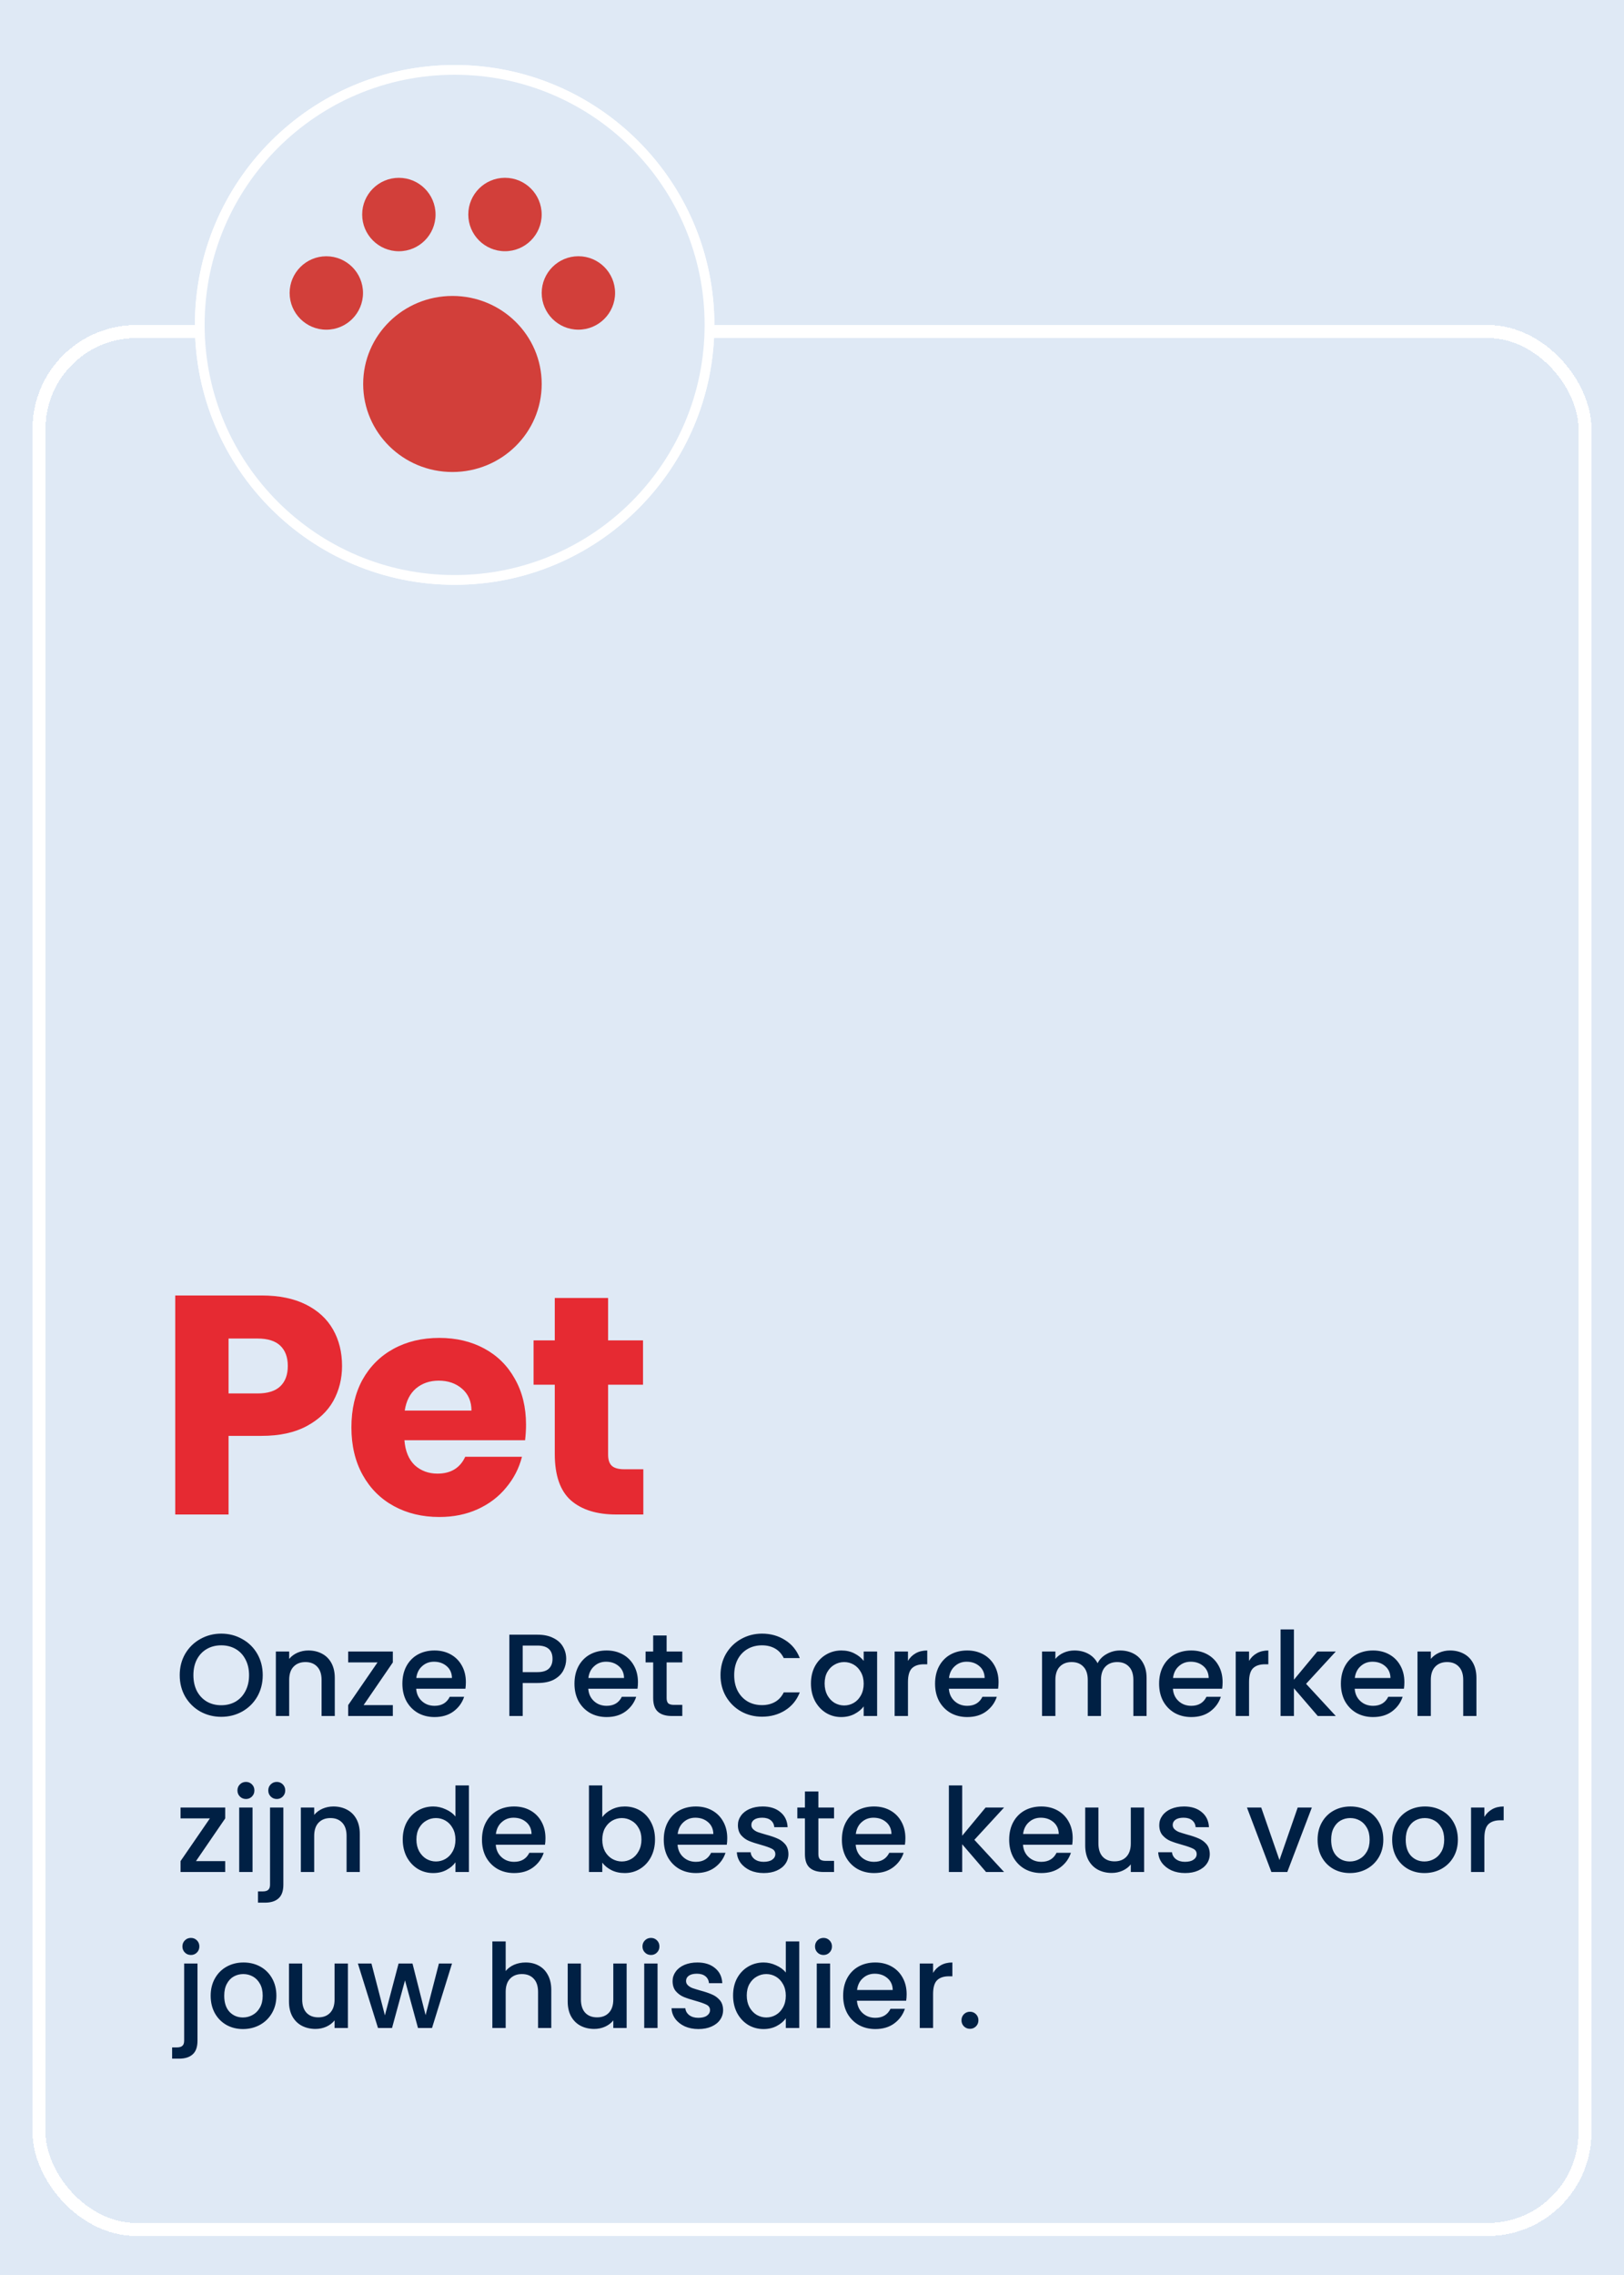
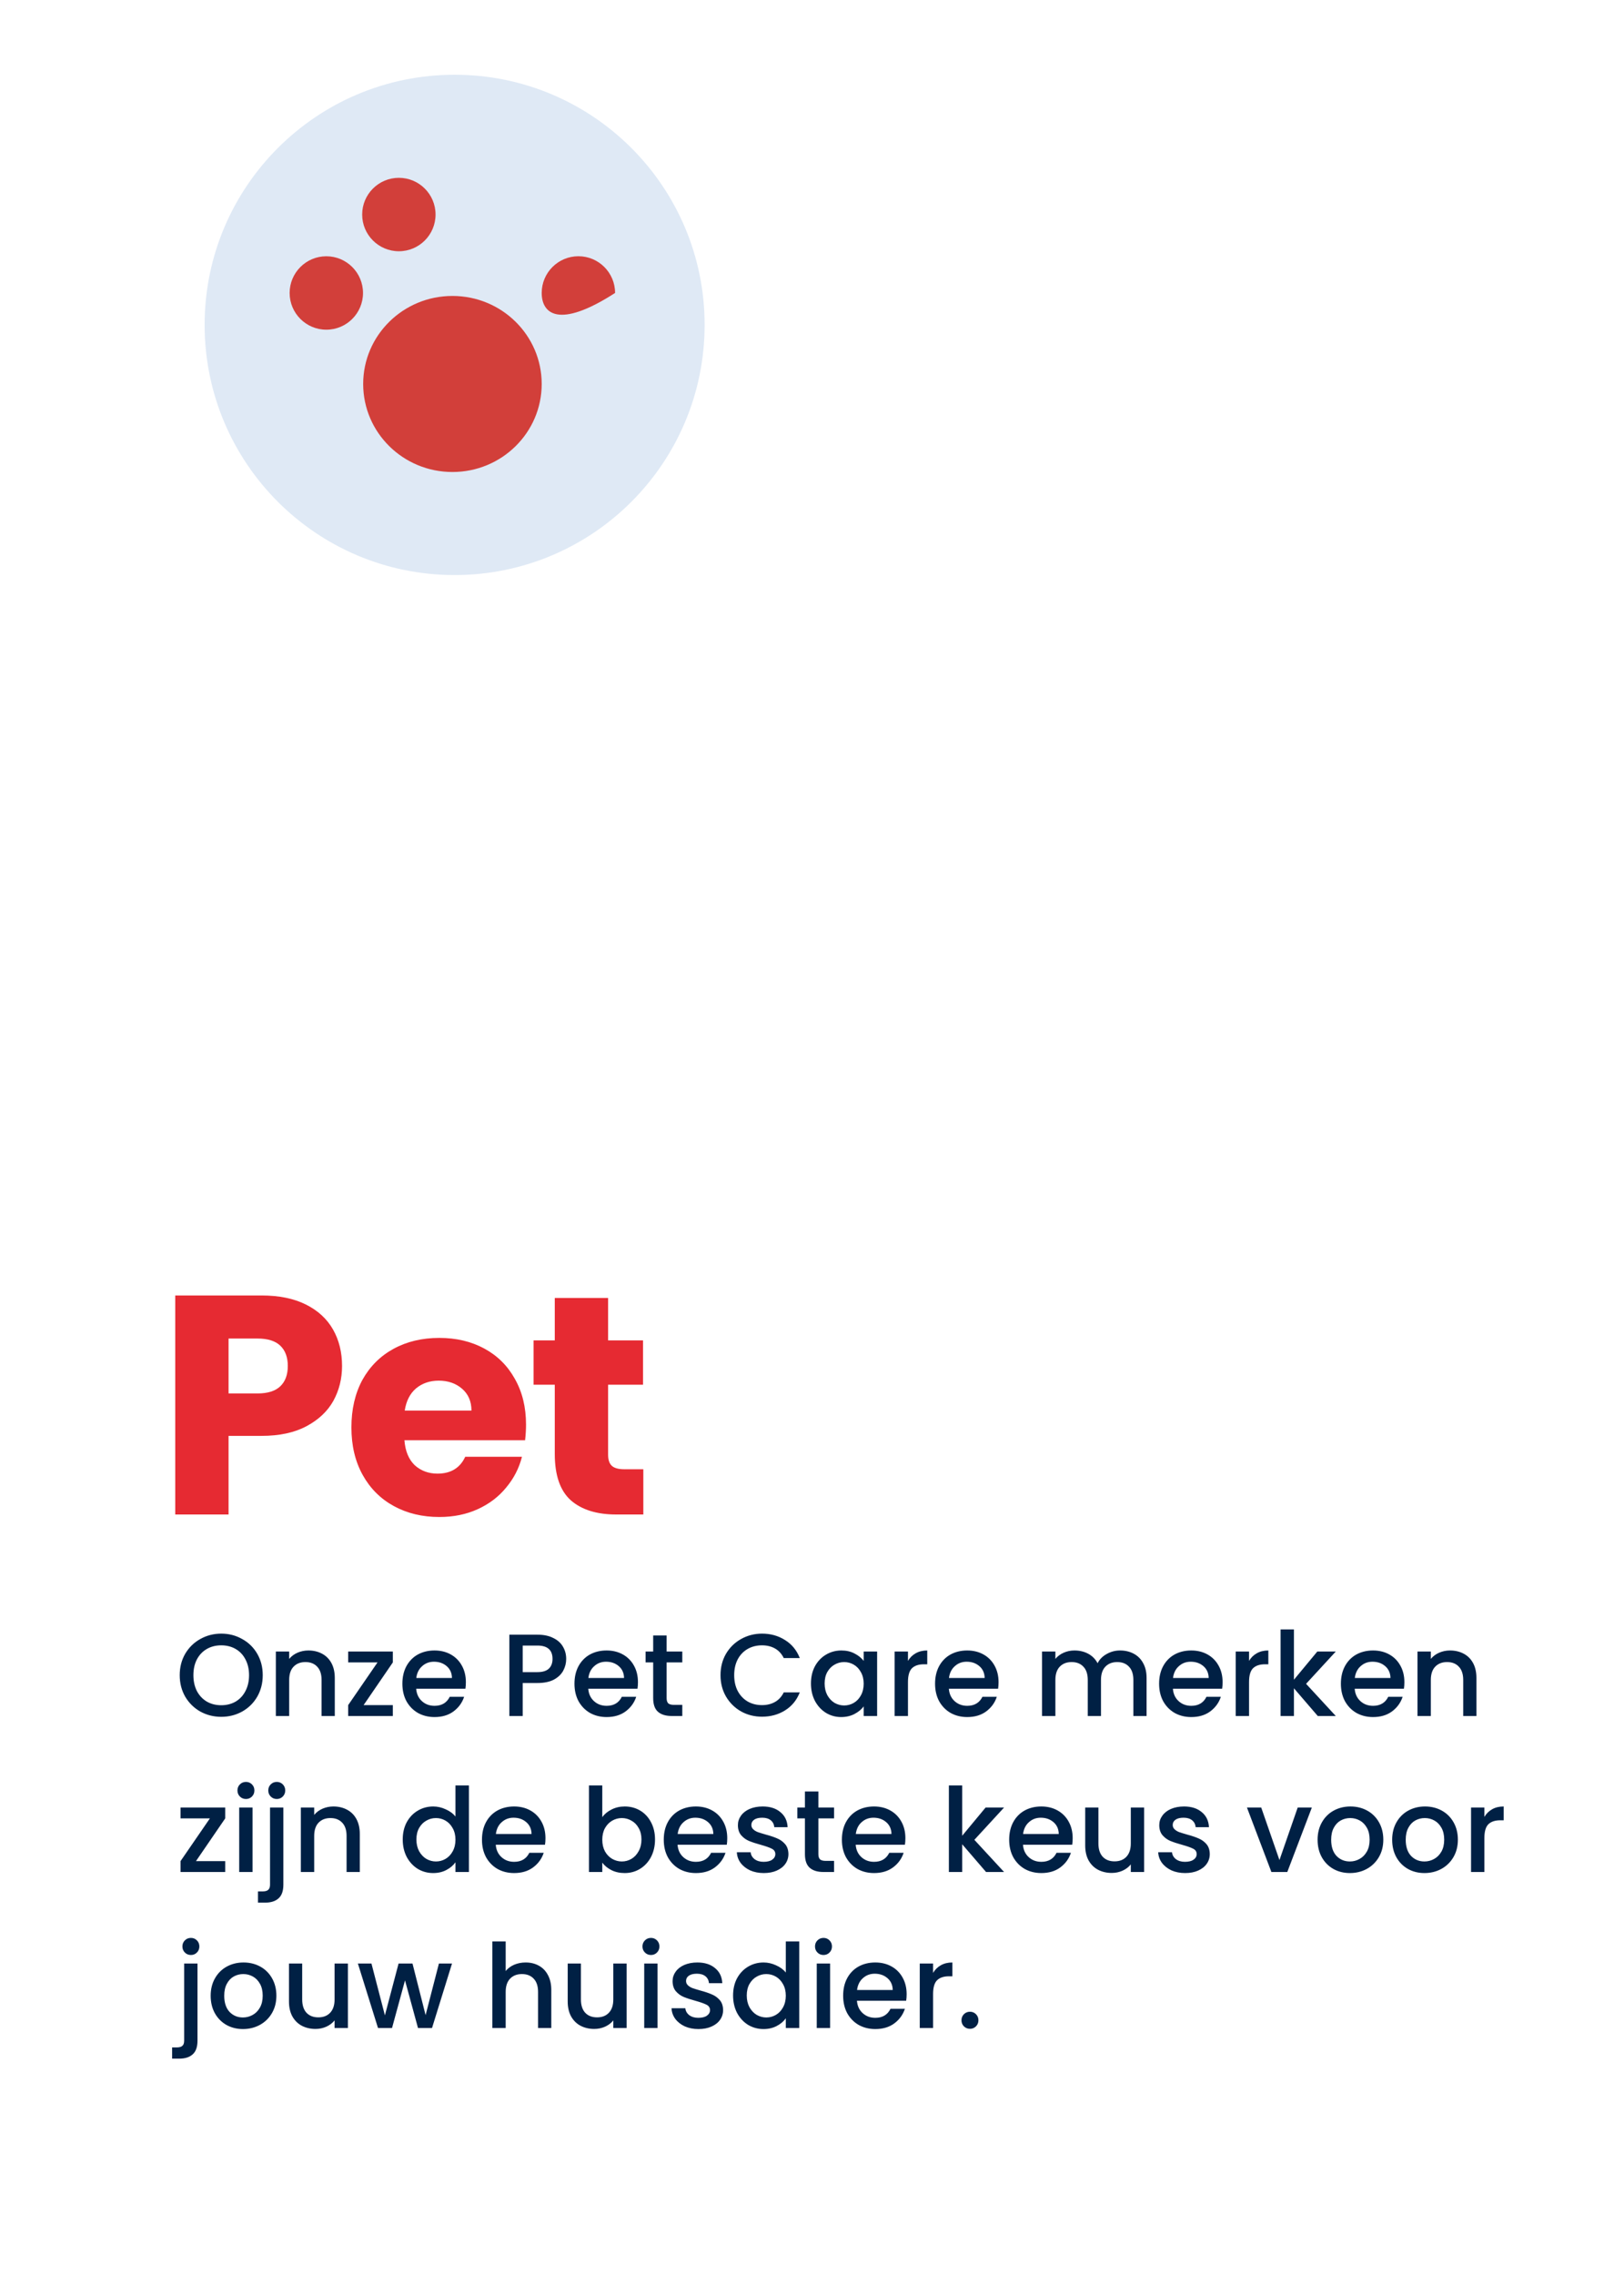
<svg xmlns="http://www.w3.org/2000/svg" width="250" height="350" viewBox="0 0 250 350" fill="none">
  <g clip-path="url(#clip0_515_6229)">
-     <path d="M258.51 -8.5H-8.5V358.51H258.51V-8.5Z" fill="#DFE9F5" />
    <g filter="url(#filter0_d_515_6229)">
      <rect x="6" y="51" width="238" height="292" rx="15" stroke="white" stroke-width="2" shape-rendering="crispEdges" />
    </g>
    <path d="M69.984 10.75C91.653 10.75 109.22 28.316 109.22 49.984C109.22 71.653 91.653 89.22 69.984 89.22C48.316 89.22 30.75 71.653 30.75 49.984C30.75 28.316 48.316 10.75 69.984 10.75Z" fill="#BCE5DF" stroke="white" stroke-width="1.5" />
    <path d="M52.01 55.18C49.138 55.18 46.815 52.852 46.815 49.984C46.815 47.117 49.143 44.789 52.01 44.789H88.334C91.206 44.789 93.529 47.117 93.529 49.984C93.529 52.852 91.201 55.18 88.334 55.18H52.01Z" fill="#50A395" />
    <path d="M64.978 31.82C64.978 28.949 67.307 26.625 70.174 26.625C73.041 26.625 75.369 28.953 75.369 31.82V68.145C75.369 71.016 73.041 73.34 70.174 73.34C67.307 73.34 64.978 71.012 64.978 68.145V31.82Z" fill="#50A395" />
    <path d="M52.656 210.152C52.656 212.104 52.208 213.896 51.312 215.528C50.416 217.128 49.04 218.424 47.184 219.416C45.328 220.408 43.024 220.904 40.272 220.904H35.184V233H26.976V199.304H40.272C42.96 199.304 45.232 199.768 47.088 200.696C48.944 201.624 50.336 202.904 51.264 204.536C52.192 206.168 52.656 208.04 52.656 210.152ZM39.648 214.376C41.216 214.376 42.384 214.008 43.152 213.272C43.92 212.536 44.304 211.496 44.304 210.152C44.304 208.808 43.92 207.768 43.152 207.032C42.384 206.296 41.216 205.928 39.648 205.928H35.184V214.376H39.648ZM80.977 219.176C80.977 219.944 80.929 220.744 80.833 221.576H62.257C62.385 223.24 62.913 224.52 63.841 225.416C64.801 226.28 65.969 226.712 67.345 226.712C69.393 226.712 70.817 225.848 71.617 224.12H80.353C79.905 225.88 79.089 227.464 77.905 228.872C76.753 230.28 75.297 231.384 73.537 232.184C71.777 232.984 69.809 233.384 67.633 233.384C65.009 233.384 62.673 232.824 60.625 231.704C58.577 230.584 56.977 228.984 55.825 226.904C54.673 224.824 54.097 222.392 54.097 219.608C54.097 216.824 54.657 214.392 55.777 212.312C56.929 210.232 58.529 208.632 60.577 207.512C62.625 206.392 64.977 205.832 67.633 205.832C70.225 205.832 72.529 206.376 74.545 207.464C76.561 208.552 78.129 210.104 79.249 212.12C80.401 214.136 80.977 216.488 80.977 219.176ZM72.577 217.016C72.577 215.608 72.097 214.488 71.137 213.656C70.177 212.824 68.977 212.408 67.537 212.408C66.161 212.408 64.993 212.808 64.033 213.608C63.105 214.408 62.529 215.544 62.305 217.016H72.577ZM99.035 226.04V233H94.859C91.883 233 89.563 232.28 87.899 230.84C86.235 229.368 85.403 226.984 85.403 223.688V213.032H82.139V206.216H85.403V199.688H93.611V206.216H98.987V213.032H93.611V223.784C93.611 224.584 93.803 225.16 94.187 225.512C94.571 225.864 95.211 226.04 96.107 226.04H99.035Z" fill="#E62A32" />
    <path d="M34.056 264.126C32.892 264.126 31.818 263.856 30.834 263.316C29.862 262.764 29.088 262.002 28.512 261.03C27.948 260.046 27.666 258.942 27.666 257.718C27.666 256.494 27.948 255.396 28.512 254.424C29.088 253.452 29.862 252.696 30.834 252.156C31.818 251.604 32.892 251.328 34.056 251.328C35.232 251.328 36.306 251.604 37.278 252.156C38.262 252.696 39.036 253.452 39.6 254.424C40.164 255.396 40.446 256.494 40.446 257.718C40.446 258.942 40.164 260.046 39.6 261.03C39.036 262.002 38.262 262.764 37.278 263.316C36.306 263.856 35.232 264.126 34.056 264.126ZM34.056 262.344C34.884 262.344 35.622 262.158 36.27 261.786C36.918 261.402 37.422 260.862 37.782 260.166C38.154 259.458 38.34 258.642 38.34 257.718C38.34 256.794 38.154 255.984 37.782 255.288C37.422 254.592 36.918 254.058 36.27 253.686C35.622 253.314 34.884 253.128 34.056 253.128C33.228 253.128 32.49 253.314 31.842 253.686C31.194 254.058 30.684 254.592 30.312 255.288C29.952 255.984 29.772 256.794 29.772 257.718C29.772 258.642 29.952 259.458 30.312 260.166C30.684 260.862 31.194 261.402 31.842 261.786C32.49 262.158 33.228 262.344 34.056 262.344ZM47.469 253.92C48.249 253.92 48.945 254.082 49.557 254.406C50.181 254.73 50.667 255.21 51.015 255.846C51.363 256.482 51.537 257.25 51.537 258.15V264H49.503V258.456C49.503 257.568 49.281 256.89 48.837 256.422C48.393 255.942 47.787 255.702 47.019 255.702C46.251 255.702 45.639 255.942 45.183 256.422C44.739 256.89 44.517 257.568 44.517 258.456V264H42.465V254.082H44.517V255.216C44.853 254.808 45.279 254.49 45.795 254.262C46.323 254.034 46.881 253.92 47.469 253.92ZM55.973 262.326H60.473V264H53.597V262.326L58.115 255.756H53.597V254.082H60.473V255.756L55.973 262.326ZM71.717 258.798C71.717 259.17 71.693 259.506 71.645 259.806H64.067C64.127 260.598 64.421 261.234 64.949 261.714C65.477 262.194 66.125 262.434 66.893 262.434C67.997 262.434 68.777 261.972 69.233 261.048H71.447C71.147 261.96 70.601 262.71 69.809 263.298C69.029 263.874 68.057 264.162 66.893 264.162C65.945 264.162 65.093 263.952 64.337 263.532C63.593 263.1 63.005 262.5 62.573 261.732C62.153 260.952 61.943 260.052 61.943 259.032C61.943 258.012 62.147 257.118 62.555 256.35C62.975 255.57 63.557 254.97 64.301 254.55C65.057 254.13 65.921 253.92 66.893 253.92C67.829 253.92 68.663 254.124 69.395 254.532C70.127 254.94 70.697 255.516 71.105 256.26C71.513 256.992 71.717 257.838 71.717 258.798ZM69.575 258.15C69.563 257.394 69.293 256.788 68.765 256.332C68.237 255.876 67.583 255.648 66.803 255.648C66.095 255.648 65.489 255.876 64.985 256.332C64.481 256.776 64.181 257.382 64.085 258.15H69.575ZM87.16 255.216C87.16 255.852 87.01 256.452 86.71 257.016C86.41 257.58 85.93 258.042 85.27 258.402C84.611 258.75 83.764 258.924 82.733 258.924H80.465V264H78.412V251.49H82.733C83.692 251.49 84.502 251.658 85.162 251.994C85.835 252.318 86.332 252.762 86.656 253.326C86.993 253.89 87.16 254.52 87.16 255.216ZM82.733 257.25C83.513 257.25 84.094 257.076 84.478 256.728C84.862 256.368 85.055 255.864 85.055 255.216C85.055 253.848 84.281 253.164 82.733 253.164H80.465V257.25H82.733ZM98.208 258.798C98.208 259.17 98.184 259.506 98.136 259.806H90.558C90.618 260.598 90.912 261.234 91.44 261.714C91.968 262.194 92.616 262.434 93.384 262.434C94.488 262.434 95.268 261.972 95.724 261.048H97.938C97.638 261.96 97.092 262.71 96.3 263.298C95.52 263.874 94.548 264.162 93.384 264.162C92.436 264.162 91.584 263.952 90.828 263.532C90.084 263.1 89.496 262.5 89.064 261.732C88.644 260.952 88.434 260.052 88.434 259.032C88.434 258.012 88.638 257.118 89.046 256.35C89.466 255.57 90.048 254.97 90.792 254.55C91.548 254.13 92.412 253.92 93.384 253.92C94.32 253.92 95.154 254.124 95.886 254.532C96.618 254.94 97.188 255.516 97.596 256.26C98.004 256.992 98.208 257.838 98.208 258.798ZM96.066 258.15C96.054 257.394 95.784 256.788 95.256 256.332C94.728 255.876 94.074 255.648 93.294 255.648C92.586 255.648 91.98 255.876 91.476 256.332C90.972 256.776 90.672 257.382 90.576 258.15H96.066ZM102.621 255.756V261.246C102.621 261.618 102.705 261.888 102.873 262.056C103.053 262.212 103.353 262.29 103.773 262.29H105.033V264H103.413C102.489 264 101.781 263.784 101.289 263.352C100.797 262.92 100.551 262.218 100.551 261.246V255.756H99.381V254.082H100.551V251.616H102.621V254.082H105.033V255.756H102.621ZM110.916 257.718C110.916 256.494 111.198 255.396 111.762 254.424C112.338 253.452 113.112 252.696 114.084 252.156C115.068 251.604 116.142 251.328 117.306 251.328C118.638 251.328 119.82 251.658 120.852 252.318C121.896 252.966 122.652 253.89 123.12 255.09H120.654C120.33 254.43 119.88 253.938 119.304 253.614C118.728 253.29 118.062 253.128 117.306 253.128C116.478 253.128 115.74 253.314 115.092 253.686C114.444 254.058 113.934 254.592 113.562 255.288C113.202 255.984 113.022 256.794 113.022 257.718C113.022 258.642 113.202 259.452 113.562 260.148C113.934 260.844 114.444 261.384 115.092 261.768C115.74 262.14 116.478 262.326 117.306 262.326C118.062 262.326 118.728 262.164 119.304 261.84C119.88 261.516 120.33 261.024 120.654 260.364H123.12C122.652 261.564 121.896 262.488 120.852 263.136C119.82 263.784 118.638 264.108 117.306 264.108C116.13 264.108 115.056 263.838 114.084 263.298C113.112 262.746 112.338 261.984 111.762 261.012C111.198 260.04 110.916 258.942 110.916 257.718ZM124.838 258.996C124.838 258 125.042 257.118 125.45 256.35C125.87 255.582 126.434 254.988 127.142 254.568C127.862 254.136 128.654 253.92 129.518 253.92C130.298 253.92 130.976 254.076 131.552 254.388C132.14 254.688 132.608 255.066 132.956 255.522V254.082H135.026V264H132.956V262.524C132.608 262.992 132.134 263.382 131.534 263.694C130.934 264.006 130.25 264.162 129.482 264.162C128.63 264.162 127.85 263.946 127.142 263.514C126.434 263.07 125.87 262.458 125.45 261.678C125.042 260.886 124.838 259.992 124.838 258.996ZM132.956 259.032C132.956 258.348 132.812 257.754 132.524 257.25C132.248 256.746 131.882 256.362 131.426 256.098C130.97 255.834 130.478 255.702 129.95 255.702C129.422 255.702 128.93 255.834 128.474 256.098C128.018 256.35 127.646 256.728 127.358 257.232C127.082 257.724 126.944 258.312 126.944 258.996C126.944 259.68 127.082 260.28 127.358 260.796C127.646 261.312 128.018 261.708 128.474 261.984C128.942 262.248 129.434 262.38 129.95 262.38C130.478 262.38 130.97 262.248 131.426 261.984C131.882 261.72 132.248 261.336 132.524 260.832C132.812 260.316 132.956 259.716 132.956 259.032ZM139.773 255.522C140.073 255.018 140.469 254.628 140.961 254.352C141.465 254.064 142.059 253.92 142.743 253.92V256.044H142.221C141.417 256.044 140.805 256.248 140.385 256.656C139.977 257.064 139.773 257.772 139.773 258.78V264H137.721V254.082H139.773V255.522ZM153.719 258.798C153.719 259.17 153.695 259.506 153.647 259.806H146.069C146.129 260.598 146.423 261.234 146.951 261.714C147.479 262.194 148.127 262.434 148.895 262.434C149.999 262.434 150.779 261.972 151.235 261.048H153.449C153.149 261.96 152.603 262.71 151.811 263.298C151.031 263.874 150.059 264.162 148.895 264.162C147.947 264.162 147.095 263.952 146.339 263.532C145.595 263.1 145.007 262.5 144.575 261.732C144.155 260.952 143.945 260.052 143.945 259.032C143.945 258.012 144.149 257.118 144.557 256.35C144.977 255.57 145.559 254.97 146.303 254.55C147.059 254.13 147.923 253.92 148.895 253.92C149.831 253.92 150.665 254.124 151.397 254.532C152.129 254.94 152.699 255.516 153.107 256.26C153.515 256.992 153.719 257.838 153.719 258.798ZM151.577 258.15C151.565 257.394 151.295 256.788 150.767 256.332C150.239 255.876 149.585 255.648 148.805 255.648C148.097 255.648 147.491 255.876 146.987 256.332C146.483 256.776 146.183 257.382 146.087 258.15H151.577ZM172.42 253.92C173.2 253.92 173.896 254.082 174.508 254.406C175.132 254.73 175.618 255.21 175.966 255.846C176.326 256.482 176.506 257.25 176.506 258.15V264H174.472V258.456C174.472 257.568 174.25 256.89 173.806 256.422C173.362 255.942 172.756 255.702 171.988 255.702C171.22 255.702 170.608 255.942 170.152 256.422C169.708 256.89 169.486 257.568 169.486 258.456V264H167.452V258.456C167.452 257.568 167.23 256.89 166.786 256.422C166.342 255.942 165.736 255.702 164.968 255.702C164.2 255.702 163.588 255.942 163.132 256.422C162.688 256.89 162.466 257.568 162.466 258.456V264H160.414V254.082H162.466V255.216C162.802 254.808 163.228 254.49 163.744 254.262C164.26 254.034 164.812 253.92 165.4 253.92C166.192 253.92 166.9 254.088 167.524 254.424C168.148 254.76 168.628 255.246 168.964 255.882C169.264 255.282 169.732 254.808 170.368 254.46C171.004 254.1 171.688 253.92 172.42 253.92ZM188.208 258.798C188.208 259.17 188.184 259.506 188.136 259.806H180.558C180.618 260.598 180.912 261.234 181.44 261.714C181.968 262.194 182.616 262.434 183.384 262.434C184.488 262.434 185.268 261.972 185.724 261.048H187.938C187.638 261.96 187.092 262.71 186.3 263.298C185.52 263.874 184.548 264.162 183.384 264.162C182.436 264.162 181.584 263.952 180.828 263.532C180.084 263.1 179.496 262.5 179.064 261.732C178.644 260.952 178.434 260.052 178.434 259.032C178.434 258.012 178.638 257.118 179.046 256.35C179.466 255.57 180.048 254.97 180.792 254.55C181.548 254.13 182.412 253.92 183.384 253.92C184.32 253.92 185.154 254.124 185.886 254.532C186.618 254.94 187.188 255.516 187.596 256.26C188.004 256.992 188.208 257.838 188.208 258.798ZM186.066 258.15C186.054 257.394 185.784 256.788 185.256 256.332C184.728 255.876 184.074 255.648 183.294 255.648C182.586 255.648 181.98 255.876 181.476 256.332C180.972 256.776 180.672 257.382 180.576 258.15H186.066ZM192.279 255.522C192.579 255.018 192.975 254.628 193.467 254.352C193.971 254.064 194.565 253.92 195.249 253.92V256.044H194.727C193.923 256.044 193.311 256.248 192.891 256.656C192.483 257.064 192.279 257.772 192.279 258.78V264H190.227V254.082H192.279V255.522ZM201.059 259.05L205.631 264H202.859L199.187 259.734V264H197.135V250.68H199.187V258.42L202.787 254.082H205.631L201.059 259.05ZM216.192 258.798C216.192 259.17 216.168 259.506 216.12 259.806H208.542C208.602 260.598 208.896 261.234 209.424 261.714C209.952 262.194 210.6 262.434 211.368 262.434C212.472 262.434 213.252 261.972 213.708 261.048H215.922C215.622 261.96 215.076 262.71 214.284 263.298C213.504 263.874 212.532 264.162 211.368 264.162C210.42 264.162 209.568 263.952 208.812 263.532C208.068 263.1 207.48 262.5 207.048 261.732C206.628 260.952 206.418 260.052 206.418 259.032C206.418 258.012 206.622 257.118 207.03 256.35C207.45 255.57 208.032 254.97 208.776 254.55C209.532 254.13 210.396 253.92 211.368 253.92C212.304 253.92 213.138 254.124 213.87 254.532C214.602 254.94 215.172 255.516 215.58 256.26C215.988 256.992 216.192 257.838 216.192 258.798ZM214.05 258.15C214.038 257.394 213.768 256.788 213.24 256.332C212.712 255.876 212.058 255.648 211.278 255.648C210.57 255.648 209.964 255.876 209.46 256.332C208.956 256.776 208.656 257.382 208.56 258.15H214.05ZM223.215 253.92C223.995 253.92 224.691 254.082 225.303 254.406C225.927 254.73 226.413 255.21 226.761 255.846C227.109 256.482 227.283 257.25 227.283 258.15V264H225.249V258.456C225.249 257.568 225.027 256.89 224.583 256.422C224.139 255.942 223.533 255.702 222.765 255.702C221.997 255.702 221.385 255.942 220.929 256.422C220.485 256.89 220.263 257.568 220.263 258.456V264H218.211V254.082H220.263V255.216C220.599 254.808 221.025 254.49 221.541 254.262C222.069 254.034 222.627 253.92 223.215 253.92ZM30.168 286.326H34.668V288H27.792V286.326L32.31 279.756H27.792V278.082H34.668V279.756L30.168 286.326ZM37.867 276.768C37.495 276.768 37.183 276.642 36.931 276.39C36.679 276.138 36.553 275.826 36.553 275.454C36.553 275.082 36.679 274.77 36.931 274.518C37.183 274.266 37.495 274.14 37.867 274.14C38.227 274.14 38.533 274.266 38.785 274.518C39.037 274.77 39.163 275.082 39.163 275.454C39.163 275.826 39.037 276.138 38.785 276.39C38.533 276.642 38.227 276.768 37.867 276.768ZM38.875 278.082V288H36.823V278.082H38.875ZM42.613 276.768C42.241 276.768 41.929 276.642 41.677 276.39C41.425 276.138 41.299 275.826 41.299 275.454C41.299 275.082 41.425 274.77 41.677 274.518C41.929 274.266 42.241 274.14 42.613 274.14C42.973 274.14 43.279 274.266 43.531 274.518C43.783 274.77 43.909 275.082 43.909 275.454C43.909 275.826 43.783 276.138 43.531 276.39C43.279 276.642 42.973 276.768 42.613 276.768ZM43.621 289.944C43.621 290.916 43.375 291.618 42.883 292.05C42.403 292.494 41.701 292.716 40.777 292.716H39.715V290.988H40.417C40.837 290.988 41.131 290.904 41.299 290.736C41.479 290.58 41.569 290.316 41.569 289.944V278.082H43.621V289.944ZM51.319 277.92C52.099 277.92 52.795 278.082 53.407 278.406C54.031 278.73 54.517 279.21 54.865 279.846C55.213 280.482 55.387 281.25 55.387 282.15V288H53.353V282.456C53.353 281.568 53.131 280.89 52.687 280.422C52.243 279.942 51.637 279.702 50.869 279.702C50.101 279.702 49.489 279.942 49.033 280.422C48.589 280.89 48.367 281.568 48.367 282.456V288H46.315V278.082H48.367V279.216C48.703 278.808 49.129 278.49 49.645 278.262C50.173 278.034 50.731 277.92 51.319 277.92ZM61.996 282.996C61.996 282 62.2 281.118 62.608 280.35C63.028 279.582 63.592 278.988 64.3 278.568C65.02 278.136 65.818 277.92 66.694 277.92C67.342 277.92 67.978 278.064 68.602 278.352C69.238 278.628 69.742 279 70.114 279.468V274.68H72.184V288H70.114V286.506C69.778 286.986 69.31 287.382 68.71 287.694C68.122 288.006 67.444 288.162 66.676 288.162C65.812 288.162 65.02 287.946 64.3 287.514C63.592 287.07 63.028 286.458 62.608 285.678C62.2 284.886 61.996 283.992 61.996 282.996ZM70.114 283.032C70.114 282.348 69.97 281.754 69.682 281.25C69.406 280.746 69.04 280.362 68.584 280.098C68.128 279.834 67.636 279.702 67.108 279.702C66.58 279.702 66.088 279.834 65.632 280.098C65.176 280.35 64.804 280.728 64.516 281.232C64.24 281.724 64.102 282.312 64.102 282.996C64.102 283.68 64.24 284.28 64.516 284.796C64.804 285.312 65.176 285.708 65.632 285.984C66.1 286.248 66.592 286.38 67.108 286.38C67.636 286.38 68.128 286.248 68.584 285.984C69.04 285.72 69.406 285.336 69.682 284.832C69.97 284.316 70.114 283.716 70.114 283.032ZM83.969 282.798C83.969 283.17 83.945 283.506 83.897 283.806H76.319C76.379 284.598 76.673 285.234 77.201 285.714C77.729 286.194 78.377 286.434 79.145 286.434C80.249 286.434 81.029 285.972 81.485 285.048H83.699C83.399 285.96 82.853 286.71 82.061 287.298C81.281 287.874 80.309 288.162 79.145 288.162C78.197 288.162 77.345 287.952 76.589 287.532C75.845 287.1 75.257 286.5 74.825 285.732C74.405 284.952 74.195 284.052 74.195 283.032C74.195 282.012 74.399 281.118 74.807 280.35C75.227 279.57 75.809 278.97 76.553 278.55C77.309 278.13 78.173 277.92 79.145 277.92C80.081 277.92 80.915 278.124 81.647 278.532C82.379 278.94 82.949 279.516 83.357 280.26C83.765 280.992 83.969 281.838 83.969 282.798ZM81.827 282.15C81.815 281.394 81.545 280.788 81.017 280.332C80.489 279.876 79.835 279.648 79.055 279.648C78.347 279.648 77.741 279.876 77.237 280.332C76.733 280.776 76.433 281.382 76.337 282.15H81.827ZM92.716 279.558C93.064 279.078 93.538 278.688 94.138 278.388C94.751 278.076 95.428 277.92 96.172 277.92C97.049 277.92 97.841 278.13 98.549 278.55C99.257 278.97 99.814 279.57 100.222 280.35C100.63 281.118 100.834 282 100.834 282.996C100.834 283.992 100.63 284.886 100.222 285.678C99.814 286.458 99.251 287.07 98.531 287.514C97.823 287.946 97.037 288.162 96.172 288.162C95.404 288.162 94.721 288.012 94.121 287.712C93.532 287.412 93.064 287.028 92.716 286.56V288H90.665V274.68H92.716V279.558ZM98.746 282.996C98.746 282.312 98.603 281.724 98.314 281.232C98.038 280.728 97.666 280.35 97.198 280.098C96.743 279.834 96.251 279.702 95.722 279.702C95.207 279.702 94.715 279.834 94.246 280.098C93.79 280.362 93.418 280.746 93.13 281.25C92.855 281.754 92.716 282.348 92.716 283.032C92.716 283.716 92.855 284.316 93.13 284.832C93.418 285.336 93.79 285.72 94.246 285.984C94.715 286.248 95.207 286.38 95.722 286.38C96.251 286.38 96.743 286.248 97.198 285.984C97.666 285.708 98.038 285.312 98.314 284.796C98.603 284.28 98.746 283.68 98.746 282.996ZM111.954 282.798C111.954 283.17 111.93 283.506 111.882 283.806H104.304C104.364 284.598 104.658 285.234 105.186 285.714C105.714 286.194 106.362 286.434 107.13 286.434C108.234 286.434 109.014 285.972 109.47 285.048H111.684C111.384 285.96 110.838 286.71 110.046 287.298C109.266 287.874 108.294 288.162 107.13 288.162C106.182 288.162 105.33 287.952 104.574 287.532C103.83 287.1 103.242 286.5 102.81 285.732C102.39 284.952 102.18 284.052 102.18 283.032C102.18 282.012 102.384 281.118 102.792 280.35C103.212 279.57 103.794 278.97 104.538 278.55C105.294 278.13 106.158 277.92 107.13 277.92C108.066 277.92 108.9 278.124 109.632 278.532C110.364 278.94 110.934 279.516 111.342 280.26C111.75 280.992 111.954 281.838 111.954 282.798ZM109.812 282.15C109.8 281.394 109.53 280.788 109.002 280.332C108.474 279.876 107.82 279.648 107.04 279.648C106.332 279.648 105.726 279.876 105.222 280.332C104.718 280.776 104.418 281.382 104.322 282.15H109.812ZM117.573 288.162C116.793 288.162 116.091 288.024 115.467 287.748C114.855 287.46 114.369 287.076 114.009 286.596C113.649 286.104 113.457 285.558 113.433 284.958H115.557C115.593 285.378 115.791 285.732 116.151 286.02C116.523 286.296 116.985 286.434 117.537 286.434C118.113 286.434 118.557 286.326 118.869 286.11C119.193 285.882 119.355 285.594 119.355 285.246C119.355 284.874 119.175 284.598 118.815 284.418C118.467 284.238 117.909 284.04 117.141 283.824C116.397 283.62 115.791 283.422 115.323 283.23C114.855 283.038 114.447 282.744 114.099 282.348C113.763 281.952 113.595 281.43 113.595 280.782C113.595 280.254 113.751 279.774 114.063 279.342C114.375 278.898 114.819 278.55 115.395 278.298C115.983 278.046 116.655 277.92 117.411 277.92C118.539 277.92 119.445 278.208 120.129 278.784C120.825 279.348 121.197 280.122 121.245 281.106H119.193C119.157 280.662 118.977 280.308 118.653 280.044C118.329 279.78 117.891 279.648 117.339 279.648C116.799 279.648 116.385 279.75 116.097 279.954C115.809 280.158 115.665 280.428 115.665 280.764C115.665 281.028 115.761 281.25 115.953 281.43C116.145 281.61 116.379 281.754 116.655 281.862C116.931 281.958 117.339 282.084 117.879 282.24C118.599 282.432 119.187 282.63 119.643 282.834C120.111 283.026 120.513 283.314 120.849 283.698C121.185 284.082 121.359 284.592 121.371 285.228C121.371 285.792 121.215 286.296 120.903 286.74C120.591 287.184 120.147 287.532 119.571 287.784C119.007 288.036 118.341 288.162 117.573 288.162ZM125.982 279.756V285.246C125.982 285.618 126.066 285.888 126.234 286.056C126.414 286.212 126.714 286.29 127.134 286.29H128.394V288H126.774C125.85 288 125.142 287.784 124.65 287.352C124.158 286.92 123.912 286.218 123.912 285.246V279.756H122.742V278.082H123.912V275.616H125.982V278.082H128.394V279.756H125.982ZM139.376 282.798C139.376 283.17 139.352 283.506 139.304 283.806H131.726C131.786 284.598 132.08 285.234 132.608 285.714C133.136 286.194 133.784 286.434 134.552 286.434C135.656 286.434 136.436 285.972 136.892 285.048H139.106C138.806 285.96 138.26 286.71 137.468 287.298C136.688 287.874 135.716 288.162 134.552 288.162C133.604 288.162 132.752 287.952 131.996 287.532C131.252 287.1 130.664 286.5 130.232 285.732C129.812 284.952 129.602 284.052 129.602 283.032C129.602 282.012 129.806 281.118 130.214 280.35C130.634 279.57 131.216 278.97 131.96 278.55C132.716 278.13 133.58 277.92 134.552 277.92C135.488 277.92 136.322 278.124 137.054 278.532C137.786 278.94 138.356 279.516 138.764 280.26C139.172 280.992 139.376 281.838 139.376 282.798ZM137.234 282.15C137.222 281.394 136.952 280.788 136.424 280.332C135.896 279.876 135.242 279.648 134.462 279.648C133.754 279.648 133.148 279.876 132.644 280.332C132.14 280.776 131.84 281.382 131.744 282.15H137.234ZM149.995 283.05L154.567 288H151.795L148.123 283.734V288H146.071V274.68H148.123V282.42L151.723 278.082H154.567L149.995 283.05ZM165.128 282.798C165.128 283.17 165.104 283.506 165.056 283.806H157.478C157.538 284.598 157.832 285.234 158.36 285.714C158.888 286.194 159.536 286.434 160.304 286.434C161.408 286.434 162.188 285.972 162.644 285.048H164.857C164.558 285.96 164.012 286.71 163.22 287.298C162.44 287.874 161.468 288.162 160.304 288.162C159.356 288.162 158.504 287.952 157.748 287.532C157.004 287.1 156.416 286.5 155.984 285.732C155.564 284.952 155.354 284.052 155.354 283.032C155.354 282.012 155.558 281.118 155.966 280.35C156.386 279.57 156.968 278.97 157.712 278.55C158.468 278.13 159.332 277.92 160.304 277.92C161.24 277.92 162.074 278.124 162.806 278.532C163.538 278.94 164.108 279.516 164.516 280.26C164.924 280.992 165.128 281.838 165.128 282.798ZM162.986 282.15C162.974 281.394 162.704 280.788 162.176 280.332C161.648 279.876 160.994 279.648 160.214 279.648C159.506 279.648 158.9 279.876 158.396 280.332C157.892 280.776 157.592 281.382 157.496 282.15H162.986ZM176.129 278.082V288H174.077V286.83C173.753 287.238 173.327 287.562 172.799 287.802C172.283 288.03 171.731 288.144 171.143 288.144C170.363 288.144 169.661 287.982 169.037 287.658C168.425 287.334 167.939 286.854 167.579 286.218C167.231 285.582 167.057 284.814 167.057 283.914V278.082H169.091V283.608C169.091 284.496 169.313 285.18 169.757 285.66C170.201 286.128 170.807 286.362 171.575 286.362C172.343 286.362 172.949 286.128 173.393 285.66C173.849 285.18 174.077 284.496 174.077 283.608V278.082H176.129ZM182.436 288.162C181.656 288.162 180.954 288.024 180.33 287.748C179.718 287.46 179.232 287.076 178.872 286.596C178.512 286.104 178.32 285.558 178.296 284.958H180.42C180.456 285.378 180.654 285.732 181.014 286.02C181.386 286.296 181.848 286.434 182.4 286.434C182.976 286.434 183.42 286.326 183.732 286.11C184.056 285.882 184.218 285.594 184.218 285.246C184.218 284.874 184.038 284.598 183.678 284.418C183.33 284.238 182.772 284.04 182.004 283.824C181.26 283.62 180.654 283.422 180.186 283.23C179.718 283.038 179.31 282.744 178.962 282.348C178.626 281.952 178.458 281.43 178.458 280.782C178.458 280.254 178.614 279.774 178.926 279.342C179.238 278.898 179.682 278.55 180.258 278.298C180.846 278.046 181.518 277.92 182.274 277.92C183.402 277.92 184.308 278.208 184.992 278.784C185.688 279.348 186.06 280.122 186.108 281.106H184.056C184.02 280.662 183.84 280.308 183.516 280.044C183.192 279.78 182.754 279.648 182.202 279.648C181.662 279.648 181.248 279.75 180.96 279.954C180.672 280.158 180.528 280.428 180.528 280.764C180.528 281.028 180.624 281.25 180.816 281.43C181.008 281.61 181.242 281.754 181.518 281.862C181.794 281.958 182.202 282.084 182.742 282.24C183.462 282.432 184.05 282.63 184.506 282.834C184.974 283.026 185.376 283.314 185.712 283.698C186.048 284.082 186.222 284.592 186.234 285.228C186.234 285.792 186.078 286.296 185.766 286.74C185.454 287.184 185.01 287.532 184.434 287.784C183.87 288.036 183.204 288.162 182.436 288.162ZM196.961 286.164L199.769 278.082H201.947L198.167 288H195.719L191.957 278.082H194.153L196.961 286.164ZM207.8 288.162C206.864 288.162 206.018 287.952 205.262 287.532C204.506 287.1 203.912 286.5 203.48 285.732C203.048 284.952 202.832 284.052 202.832 283.032C202.832 282.024 203.054 281.13 203.498 280.35C203.942 279.57 204.548 278.97 205.316 278.55C206.084 278.13 206.942 277.92 207.89 277.92C208.838 277.92 209.696 278.13 210.464 278.55C211.232 278.97 211.838 279.57 212.282 280.35C212.726 281.13 212.948 282.024 212.948 283.032C212.948 284.04 212.72 284.934 212.264 285.714C211.808 286.494 211.184 287.1 210.392 287.532C209.612 287.952 208.748 288.162 207.8 288.162ZM207.8 286.38C208.328 286.38 208.82 286.254 209.276 286.002C209.744 285.75 210.122 285.372 210.41 284.868C210.698 284.364 210.842 283.752 210.842 283.032C210.842 282.312 210.704 281.706 210.428 281.214C210.152 280.71 209.786 280.332 209.33 280.08C208.874 279.828 208.382 279.702 207.854 279.702C207.326 279.702 206.834 279.828 206.378 280.08C205.934 280.332 205.58 280.71 205.316 281.214C205.052 281.706 204.92 282.312 204.92 283.032C204.92 284.1 205.19 284.928 205.73 285.516C206.282 286.092 206.972 286.38 207.8 286.38ZM219.279 288.162C218.343 288.162 217.497 287.952 216.741 287.532C215.985 287.1 215.391 286.5 214.959 285.732C214.527 284.952 214.311 284.052 214.311 283.032C214.311 282.024 214.533 281.13 214.977 280.35C215.421 279.57 216.027 278.97 216.795 278.55C217.563 278.13 218.421 277.92 219.369 277.92C220.317 277.92 221.175 278.13 221.943 278.55C222.711 278.97 223.317 279.57 223.761 280.35C224.205 281.13 224.427 282.024 224.427 283.032C224.427 284.04 224.199 284.934 223.743 285.714C223.287 286.494 222.663 287.1 221.871 287.532C221.091 287.952 220.227 288.162 219.279 288.162ZM219.279 286.38C219.807 286.38 220.299 286.254 220.755 286.002C221.223 285.75 221.601 285.372 221.889 284.868C222.177 284.364 222.321 283.752 222.321 283.032C222.321 282.312 222.183 281.706 221.907 281.214C221.631 280.71 221.265 280.332 220.809 280.08C220.353 279.828 219.861 279.702 219.333 279.702C218.805 279.702 218.313 279.828 217.857 280.08C217.413 280.332 217.059 280.71 216.795 281.214C216.531 281.706 216.399 282.312 216.399 283.032C216.399 284.1 216.669 284.928 217.209 285.516C217.761 286.092 218.451 286.38 219.279 286.38ZM228.507 279.522C228.807 279.018 229.203 278.628 229.695 278.352C230.199 278.064 230.793 277.92 231.477 277.92V280.044H230.955C230.151 280.044 229.539 280.248 229.119 280.656C228.711 281.064 228.507 281.772 228.507 282.78V288H226.455V278.082H228.507V279.522ZM29.394 300.768C29.022 300.768 28.71 300.642 28.458 300.39C28.206 300.138 28.08 299.826 28.08 299.454C28.08 299.082 28.206 298.77 28.458 298.518C28.71 298.266 29.022 298.14 29.394 298.14C29.754 298.14 30.06 298.266 30.312 298.518C30.564 298.77 30.69 299.082 30.69 299.454C30.69 299.826 30.564 300.138 30.312 300.39C30.06 300.642 29.754 300.768 29.394 300.768ZM30.402 313.944C30.402 314.916 30.156 315.618 29.664 316.05C29.184 316.494 28.482 316.716 27.558 316.716H26.496V314.988H27.198C27.618 314.988 27.912 314.904 28.08 314.736C28.26 314.58 28.35 314.316 28.35 313.944V302.082H30.402V313.944ZM37.398 312.162C36.462 312.162 35.616 311.952 34.86 311.532C34.104 311.1 33.51 310.5 33.078 309.732C32.646 308.952 32.43 308.052 32.43 307.032C32.43 306.024 32.652 305.13 33.096 304.35C33.54 303.57 34.146 302.97 34.914 302.55C35.682 302.13 36.54 301.92 37.488 301.92C38.436 301.92 39.294 302.13 40.062 302.55C40.83 302.97 41.436 303.57 41.88 304.35C42.324 305.13 42.546 306.024 42.546 307.032C42.546 308.04 42.318 308.934 41.862 309.714C41.406 310.494 40.782 311.1 39.99 311.532C39.21 311.952 38.346 312.162 37.398 312.162ZM37.398 310.38C37.926 310.38 38.418 310.254 38.874 310.002C39.342 309.75 39.72 309.372 40.008 308.868C40.296 308.364 40.44 307.752 40.44 307.032C40.44 306.312 40.302 305.706 40.026 305.214C39.75 304.71 39.384 304.332 38.928 304.08C38.472 303.828 37.98 303.702 37.452 303.702C36.924 303.702 36.432 303.828 35.976 304.08C35.532 304.332 35.178 304.71 34.914 305.214C34.65 305.706 34.518 306.312 34.518 307.032C34.518 308.1 34.788 308.928 35.328 309.516C35.88 310.092 36.57 310.38 37.398 310.38ZM53.557 302.082V312H51.505V310.83C51.181 311.238 50.755 311.562 50.227 311.802C49.711 312.03 49.159 312.144 48.571 312.144C47.791 312.144 47.089 311.982 46.465 311.658C45.853 311.334 45.367 310.854 45.007 310.218C44.659 309.582 44.485 308.814 44.485 307.914V302.082H46.519V307.608C46.519 308.496 46.741 309.18 47.185 309.66C47.629 310.128 48.235 310.362 49.003 310.362C49.771 310.362 50.377 310.128 50.821 309.66C51.277 309.18 51.505 308.496 51.505 307.608V302.082H53.557ZM69.584 302.082L66.506 312H64.346L62.348 304.674L60.35 312H58.19L55.094 302.082H57.182L59.252 310.056L61.358 302.082H63.5L65.516 310.02L67.568 302.082H69.584ZM80.923 301.92C81.679 301.92 82.351 302.082 82.939 302.406C83.539 302.73 84.007 303.21 84.343 303.846C84.691 304.482 84.865 305.25 84.865 306.15V312H82.831V306.456C82.831 305.568 82.609 304.89 82.165 304.422C81.721 303.942 81.115 303.702 80.347 303.702C79.579 303.702 78.967 303.942 78.511 304.422C78.067 304.89 77.845 305.568 77.845 306.456V312H75.793V298.68H77.845V303.234C78.193 302.814 78.631 302.49 79.159 302.262C79.699 302.034 80.287 301.92 80.923 301.92ZM96.465 302.082V312H94.413V310.83C94.089 311.238 93.663 311.562 93.135 311.802C92.619 312.03 92.067 312.144 91.479 312.144C90.699 312.144 89.997 311.982 89.373 311.658C88.761 311.334 88.275 310.854 87.915 310.218C87.567 309.582 87.393 308.814 87.393 307.914V302.082H89.427V307.608C89.427 308.496 89.649 309.18 90.093 309.66C90.537 310.128 91.143 310.362 91.911 310.362C92.679 310.362 93.285 310.128 93.729 309.66C94.185 309.18 94.413 308.496 94.413 307.608V302.082H96.465ZM100.216 300.768C99.844 300.768 99.532 300.642 99.28 300.39C99.028 300.138 98.902 299.826 98.902 299.454C98.902 299.082 99.028 298.77 99.28 298.518C99.532 298.266 99.844 298.14 100.216 298.14C100.576 298.14 100.882 298.266 101.134 298.518C101.386 298.77 101.512 299.082 101.512 299.454C101.512 299.826 101.386 300.138 101.134 300.39C100.882 300.642 100.576 300.768 100.216 300.768ZM101.224 302.082V312H99.172V302.082H101.224ZM107.518 312.162C106.738 312.162 106.036 312.024 105.412 311.748C104.8 311.46 104.314 311.076 103.954 310.596C103.594 310.104 103.402 309.558 103.378 308.958H105.502C105.538 309.378 105.736 309.732 106.096 310.02C106.468 310.296 106.93 310.434 107.482 310.434C108.058 310.434 108.502 310.326 108.814 310.11C109.138 309.882 109.3 309.594 109.3 309.246C109.3 308.874 109.12 308.598 108.76 308.418C108.412 308.238 107.854 308.04 107.086 307.824C106.342 307.62 105.736 307.422 105.268 307.23C104.8 307.038 104.392 306.744 104.044 306.348C103.708 305.952 103.54 305.43 103.54 304.782C103.54 304.254 103.696 303.774 104.008 303.342C104.32 302.898 104.764 302.55 105.34 302.298C105.928 302.046 106.6 301.92 107.356 301.92C108.484 301.92 109.39 302.208 110.074 302.784C110.77 303.348 111.142 304.122 111.19 305.106H109.138C109.102 304.662 108.922 304.308 108.598 304.044C108.274 303.78 107.836 303.648 107.284 303.648C106.744 303.648 106.33 303.75 106.042 303.954C105.754 304.158 105.61 304.428 105.61 304.764C105.61 305.028 105.706 305.25 105.898 305.43C106.09 305.61 106.324 305.754 106.6 305.862C106.876 305.958 107.284 306.084 107.824 306.24C108.544 306.432 109.132 306.63 109.588 306.834C110.056 307.026 110.458 307.314 110.794 307.698C111.13 308.082 111.304 308.592 111.316 309.228C111.316 309.792 111.16 310.296 110.848 310.74C110.536 311.184 110.092 311.532 109.516 311.784C108.952 312.036 108.286 312.162 107.518 312.162ZM112.85 306.996C112.85 306 113.054 305.118 113.462 304.35C113.882 303.582 114.446 302.988 115.154 302.568C115.874 302.136 116.672 301.92 117.548 301.92C118.196 301.92 118.832 302.064 119.456 302.352C120.092 302.628 120.596 303 120.968 303.468V298.68H123.038V312H120.968V310.506C120.632 310.986 120.164 311.382 119.564 311.694C118.976 312.006 118.298 312.162 117.53 312.162C116.666 312.162 115.874 311.946 115.154 311.514C114.446 311.07 113.882 310.458 113.462 309.678C113.054 308.886 112.85 307.992 112.85 306.996ZM120.968 307.032C120.968 306.348 120.824 305.754 120.536 305.25C120.26 304.746 119.894 304.362 119.438 304.098C118.982 303.834 118.49 303.702 117.962 303.702C117.434 303.702 116.942 303.834 116.486 304.098C116.03 304.35 115.658 304.728 115.37 305.232C115.094 305.724 114.956 306.312 114.956 306.996C114.956 307.68 115.094 308.28 115.37 308.796C115.658 309.312 116.03 309.708 116.486 309.984C116.954 310.248 117.446 310.38 117.962 310.38C118.49 310.38 118.982 310.248 119.438 309.984C119.894 309.72 120.26 309.336 120.536 308.832C120.824 308.316 120.968 307.716 120.968 307.032ZM126.777 300.768C126.405 300.768 126.093 300.642 125.841 300.39C125.589 300.138 125.463 299.826 125.463 299.454C125.463 299.082 125.589 298.77 125.841 298.518C126.093 298.266 126.405 298.14 126.777 298.14C127.137 298.14 127.443 298.266 127.695 298.518C127.947 298.77 128.073 299.082 128.073 299.454C128.073 299.826 127.947 300.138 127.695 300.39C127.443 300.642 127.137 300.768 126.777 300.768ZM127.785 302.082V312H125.733V302.082H127.785ZM139.569 306.798C139.569 307.17 139.545 307.506 139.497 307.806H131.919C131.979 308.598 132.273 309.234 132.801 309.714C133.329 310.194 133.977 310.434 134.745 310.434C135.849 310.434 136.629 309.972 137.085 309.048H139.299C138.999 309.96 138.453 310.71 137.661 311.298C136.881 311.874 135.909 312.162 134.745 312.162C133.797 312.162 132.945 311.952 132.189 311.532C131.445 311.1 130.857 310.5 130.425 309.732C130.005 308.952 129.795 308.052 129.795 307.032C129.795 306.012 129.999 305.118 130.407 304.35C130.827 303.57 131.409 302.97 132.153 302.55C132.909 302.13 133.773 301.92 134.745 301.92C135.681 301.92 136.515 302.124 137.247 302.532C137.979 302.94 138.549 303.516 138.957 304.26C139.365 304.992 139.569 305.838 139.569 306.798ZM137.427 306.15C137.415 305.394 137.145 304.788 136.617 304.332C136.089 303.876 135.435 303.648 134.655 303.648C133.947 303.648 133.341 303.876 132.837 304.332C132.333 304.776 132.033 305.382 131.937 306.15H137.427ZM143.64 303.522C143.94 303.018 144.336 302.628 144.828 302.352C145.332 302.064 145.926 301.92 146.61 301.92V304.044H146.088C145.284 304.044 144.672 304.248 144.252 304.656C143.844 305.064 143.64 305.772 143.64 306.78V312H141.588V302.082H143.64V303.522ZM149.324 312.126C148.952 312.126 148.64 312 148.388 311.748C148.136 311.496 148.01 311.184 148.01 310.812C148.01 310.44 148.136 310.128 148.388 309.876C148.64 309.624 148.952 309.498 149.324 309.498C149.684 309.498 149.99 309.624 150.242 309.876C150.494 310.128 150.62 310.44 150.62 310.812C150.62 311.184 150.494 311.496 150.242 311.748C149.99 312 149.684 312.126 149.324 312.126Z" fill="#002044" />
    <path d="M69.984 10.75C91.653 10.75 109.22 28.316 109.22 49.984C109.22 71.653 91.653 89.22 69.984 89.22C48.316 89.22 30.75 71.653 30.75 49.984C30.75 28.316 48.316 10.75 69.984 10.75Z" fill="#DFE9F5" stroke="white" stroke-width="1.5" />
    <path d="M50.234 50.722C53.355 50.722 55.882 48.191 55.882 45.074C55.882 41.957 53.351 39.426 50.234 39.426C47.117 39.426 44.586 41.957 44.586 45.074C44.586 48.191 47.117 50.722 50.234 50.722Z" fill="#D23F3A" />
-     <path d="M77.737 27.354C80.858 27.354 83.385 29.884 83.385 33.002C83.385 36.119 80.854 38.65 77.737 38.65C74.62 38.65 72.089 36.119 72.089 33.002C72.089 29.884 74.62 27.354 77.737 27.354Z" fill="#D23F3A" />
    <path d="M69.649 45.531C77.237 45.531 83.39 51.593 83.39 59.074C83.39 66.554 77.237 72.616 69.649 72.616C62.061 72.616 55.908 66.554 55.908 59.074C55.908 51.593 62.061 45.531 69.649 45.531Z" fill="#D23F3A" />
    <path d="M61.401 38.654C64.522 38.654 67.049 36.123 67.049 33.005C67.049 29.888 64.518 27.357 61.401 27.357C58.284 27.357 55.753 29.888 55.753 33.005C55.753 36.123 58.284 38.654 61.401 38.654Z" fill="#D23F3A" />
-     <path d="M89.038 39.422C92.159 39.422 94.686 41.953 94.686 45.07C94.686 48.187 92.155 50.718 89.038 50.718C85.921 50.718 83.39 48.187 83.39 45.07C83.39 41.953 85.921 39.422 89.038 39.422Z" fill="#D23F3A" />
+     <path d="M89.038 39.422C92.159 39.422 94.686 41.953 94.686 45.07C85.921 50.718 83.39 48.187 83.39 45.07C83.39 41.953 85.921 39.422 89.038 39.422Z" fill="#D23F3A" />
  </g>
  <defs>
    <filter id="filter0_d_515_6229" x="-20" y="29" width="290" height="344" filterUnits="userSpaceOnUse" color-interpolation-filters="sRGB" />
    <clipPath id="clip0_515_6229">
      <rect width="250" height="350" fill="white" />
    </clipPath>
  </defs>
</svg>